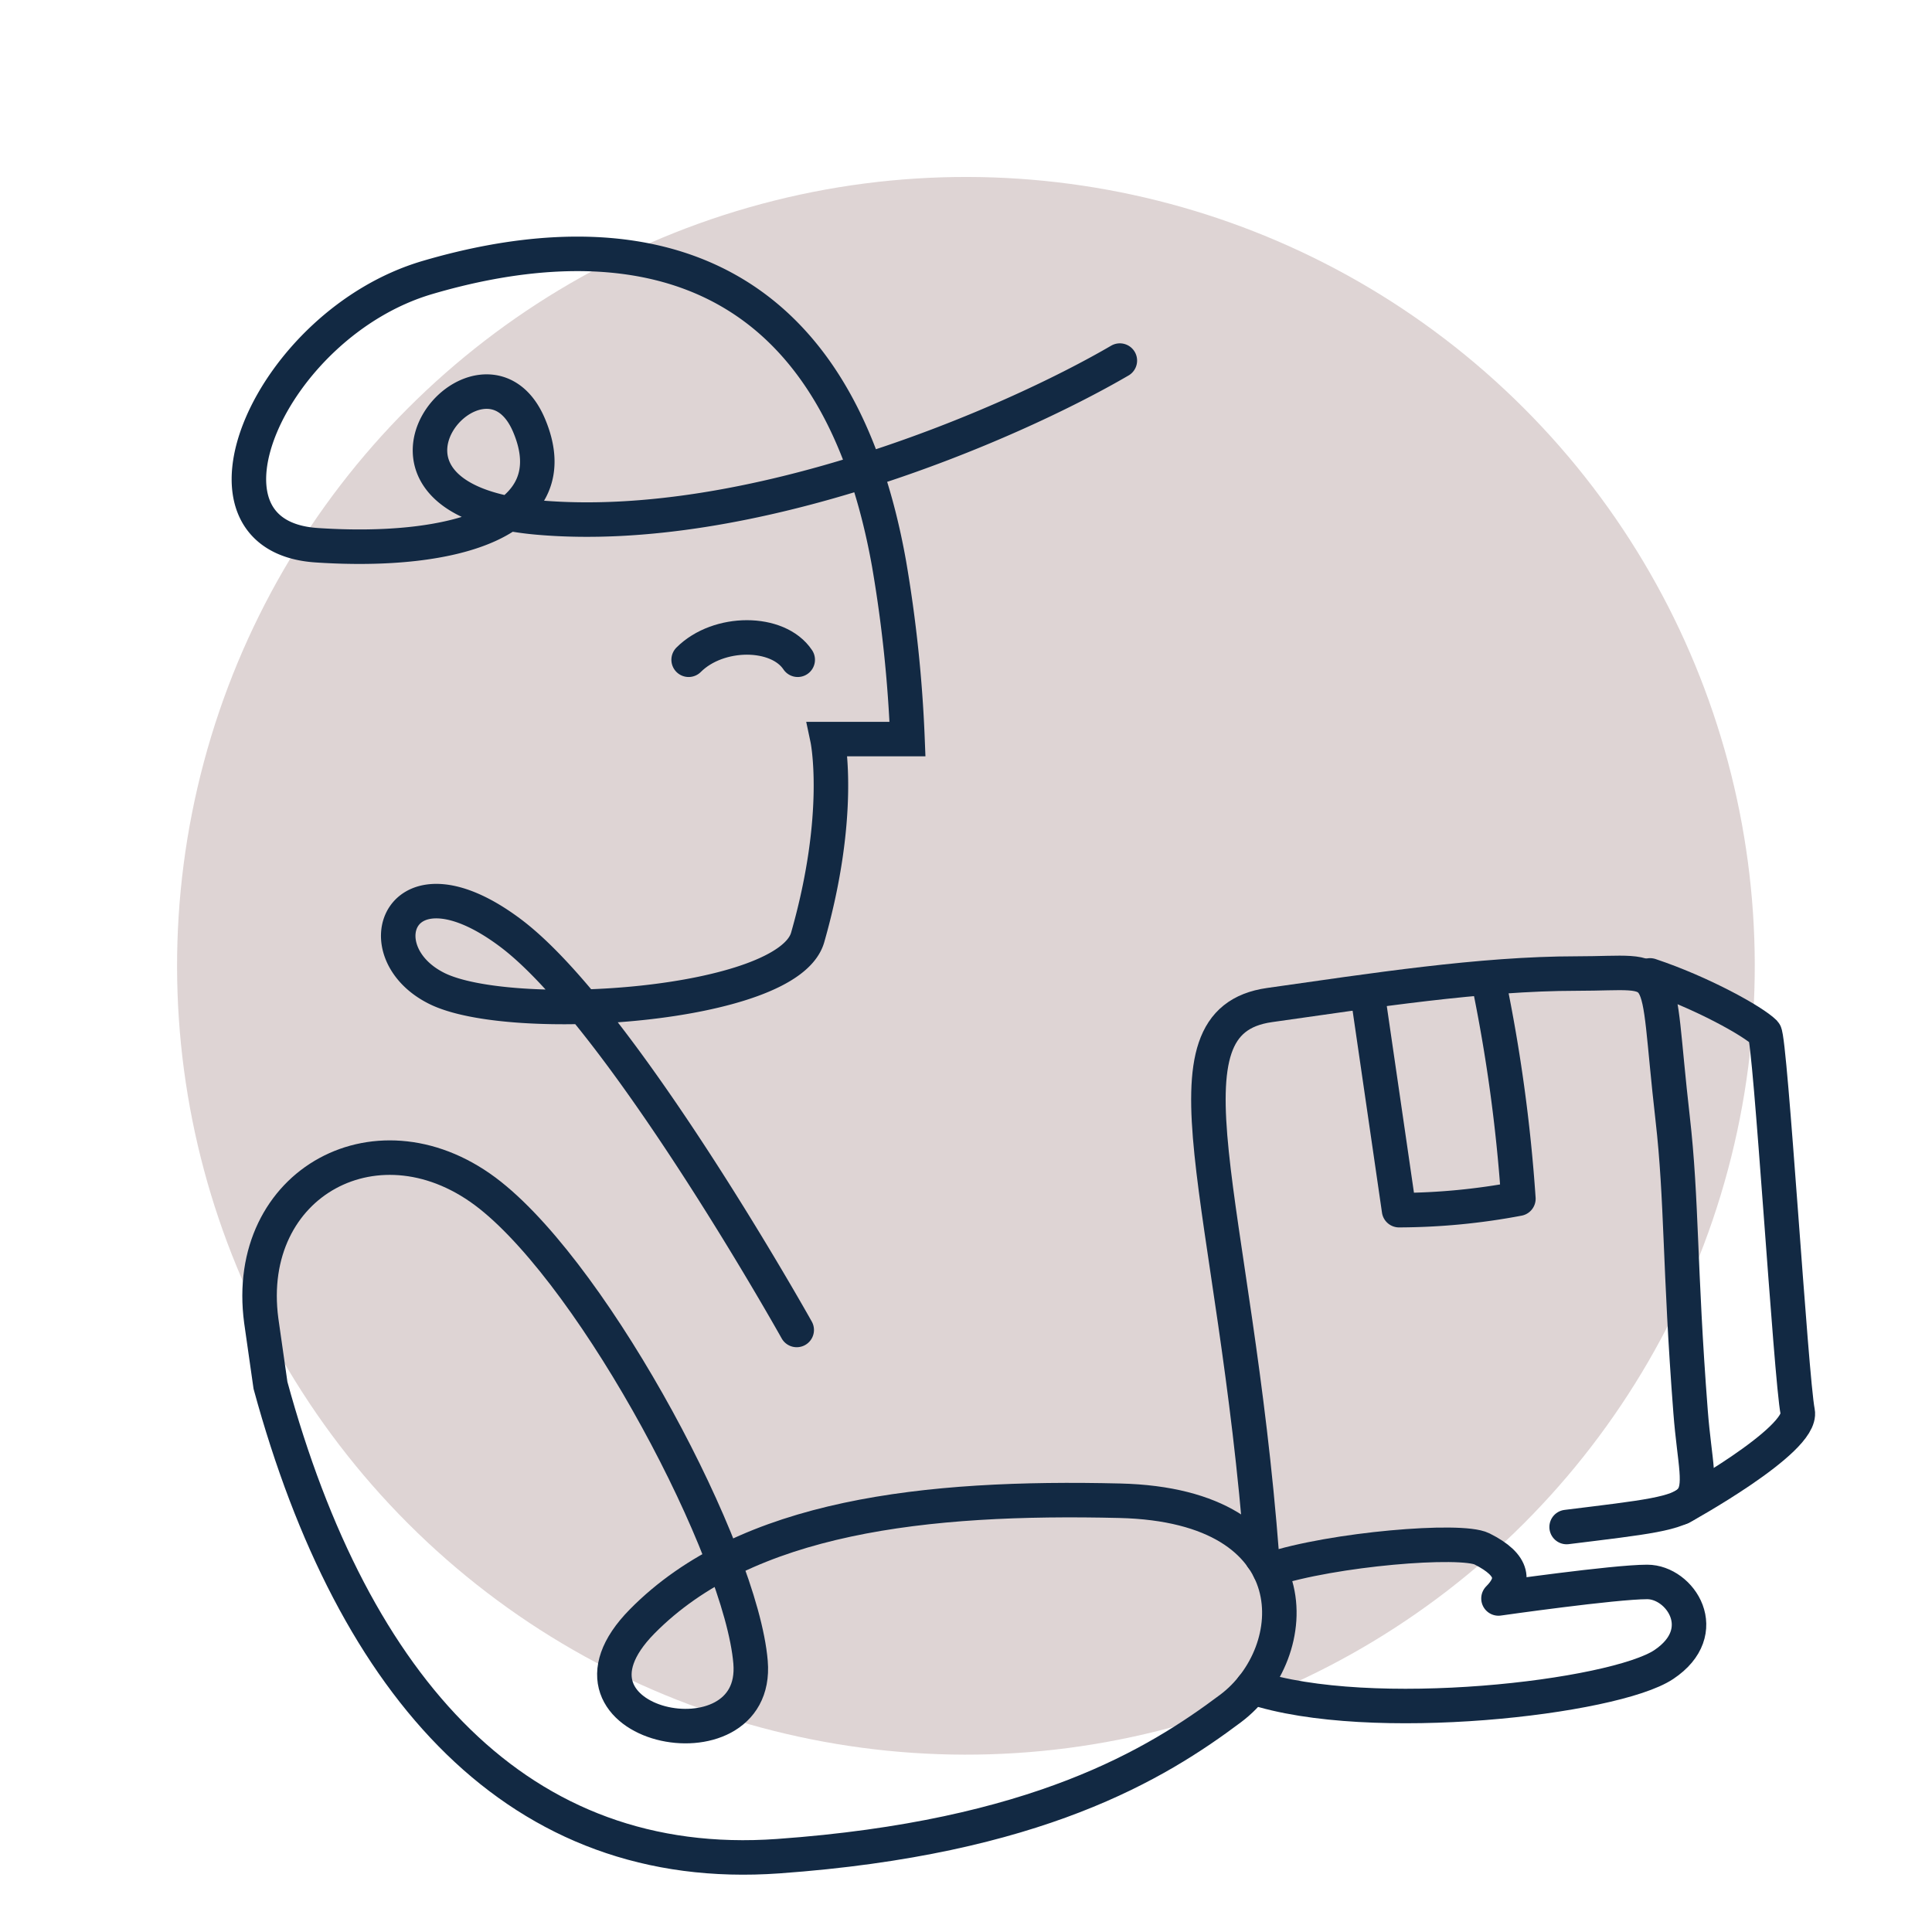
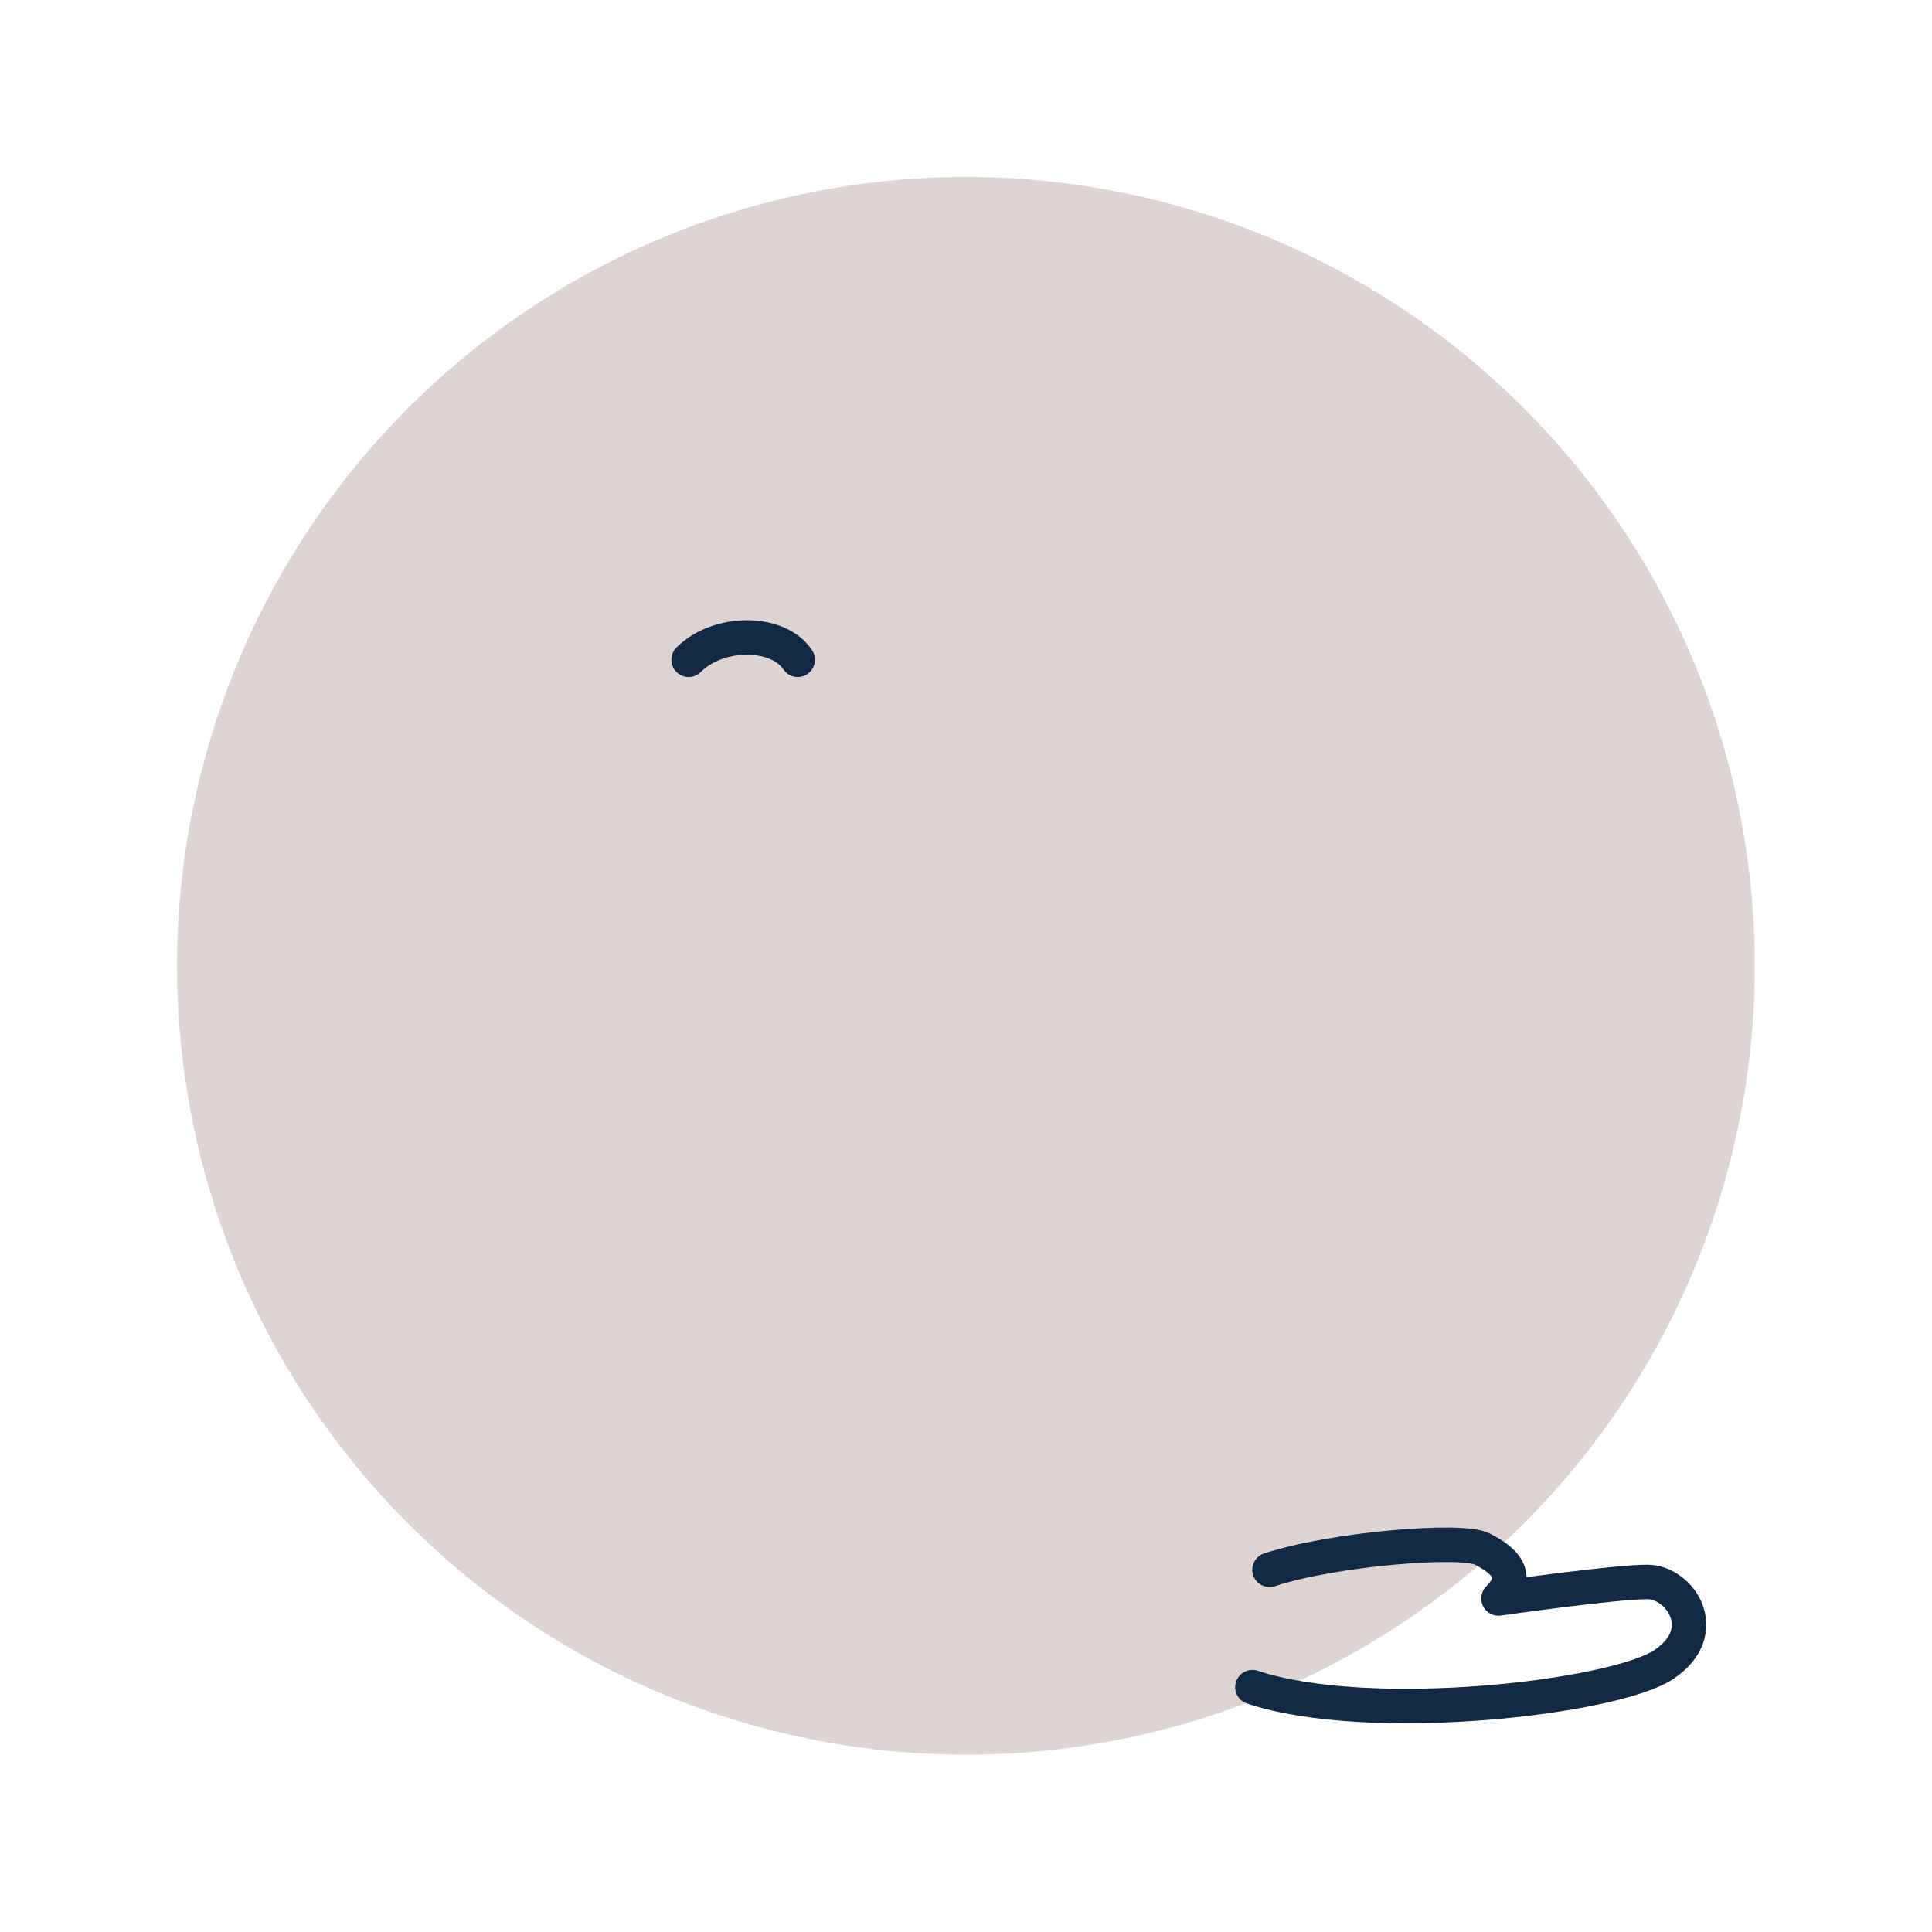
<svg xmlns="http://www.w3.org/2000/svg" viewBox="0 0 196.008 196.008" height="196.008" width="196.008">
  <g transform="translate(-861 -7473.343)" data-name="Group 1146" id="Group_1146">
    <ellipse fill="#ded4d4" transform="matrix(-0.259, -0.966, 0.966, -0.259, 902.422, 7669.352)" ry="80.02" rx="80.02" cy="80.02" cx="80.02" data-name="Ellipse 572" id="Ellipse_572" />
    <g transform="translate(389.975 7041.431)" data-name="Group 1072" id="Group_1072">
-       <path stroke-width="3.5" stroke-miterlimit="10" stroke-linecap="round" stroke="#122943" fill="none" transform="translate(39.286 29.441)" d="M559.776,560.476c-2.766-36.35-11.128-54.357.77-56.041,10.358-1.464,21.418-3.194,31.154-3.194s7.837-1.891,9.735,14.693c.949,8.276.689,15.108,1.819,29.759.8,10.4,3.389,9.725-12.575,11.7" data-name="Path 1934" id="Path_1934" />
-       <path stroke-width="3.5" stroke-linejoin="round" stroke-linecap="round" stroke="#122943" fill="none" transform="translate(45.793 29.777)" d="M576.252,501.673a162.5,162.5,0,0,1,3.026,22.075,65.92,65.92,0,0,1-12.107,1.162s-1.009-6.972-3.219-22.124" data-name="Path 1935" id="Path_1935" />
-       <path stroke-width="3.5" stroke-miterlimit="10" stroke-linecap="round" stroke="#122943" fill="none" transform="translate(57.37 29.543)" d="M584.2,555.315s12.414-6.814,11.834-9.72c-.684-3.417-2.775-37.879-3.357-38.461-1.162-1.162-6.39-4.066-11.618-5.808" data-name="Path 1936" id="Path_1936" />
-       <path stroke-width="3.5" stroke-miterlimit="10" stroke-linecap="round" stroke="#122943" fill="none" transform="translate(0)" d="M584.637,468.495c-11.24,6.556-37.465,17.8-59.008,15.922s-5.543-20.215-.936-9.366c4.123,9.71-7.493,13.113-21.543,12.176s-4.683-22.479,11.24-27.162,40.6-5.868,46.831,29.036a136.708,136.708,0,0,1,1.873,17.794h-8.117s1.589,7.516-2.012,20.125c-2.014,7.044-30.146,8.911-37.64,5.164s-3.746-14.049,7.493-5.618,29.036,40.275,29.036,40.275" data-name="Path 1937" id="Path_1937" />
-       <path stroke-width="3.5" stroke-miterlimit="10" stroke-linecap="round" stroke="#122943" fill="none" transform="translate(0.437 37.005)" d="M498.029,535.454c8.43,30.909,25.289,49.643,51.515,47.768s38.4-9.366,45.893-14.986,8.43-20.6-11.239-21.074S546.294,548.7,535.742,559.4s11.928,15.39,10.992,4.15-15.518-38.729-26.406-47.377c-11.172-8.873-25.11-1.326-23.235,12.722Z" data-name="Path 1938" id="Path_1938" />
      <path stroke-width="3.5" stroke-miterlimit="10" stroke-linecap="round" stroke="#122943" fill="none" transform="translate(18.004 15.705)" d="M522.885,483.142c3.018-3.02,9.056-3.02,11.068,0" data-name="Path 1939" id="Path_1939" />
      <path stroke-width="3.5" stroke-linejoin="round" stroke-linecap="round" stroke="#122943" fill="none" transform="translate(41.088 52.856)" d="M558.736,538.317c6.46-2.121,19.429-3.181,21.55-2.121,3.353,1.677,3.353,3.353,1.677,5.03,0,0,11.736-1.677,15.09-1.677s6.707,5.03,1.677,8.383-29.808,6.255-41.73,2.29" data-name="Path 1940" id="Path_1940" />
    </g>
  </g>
</svg>